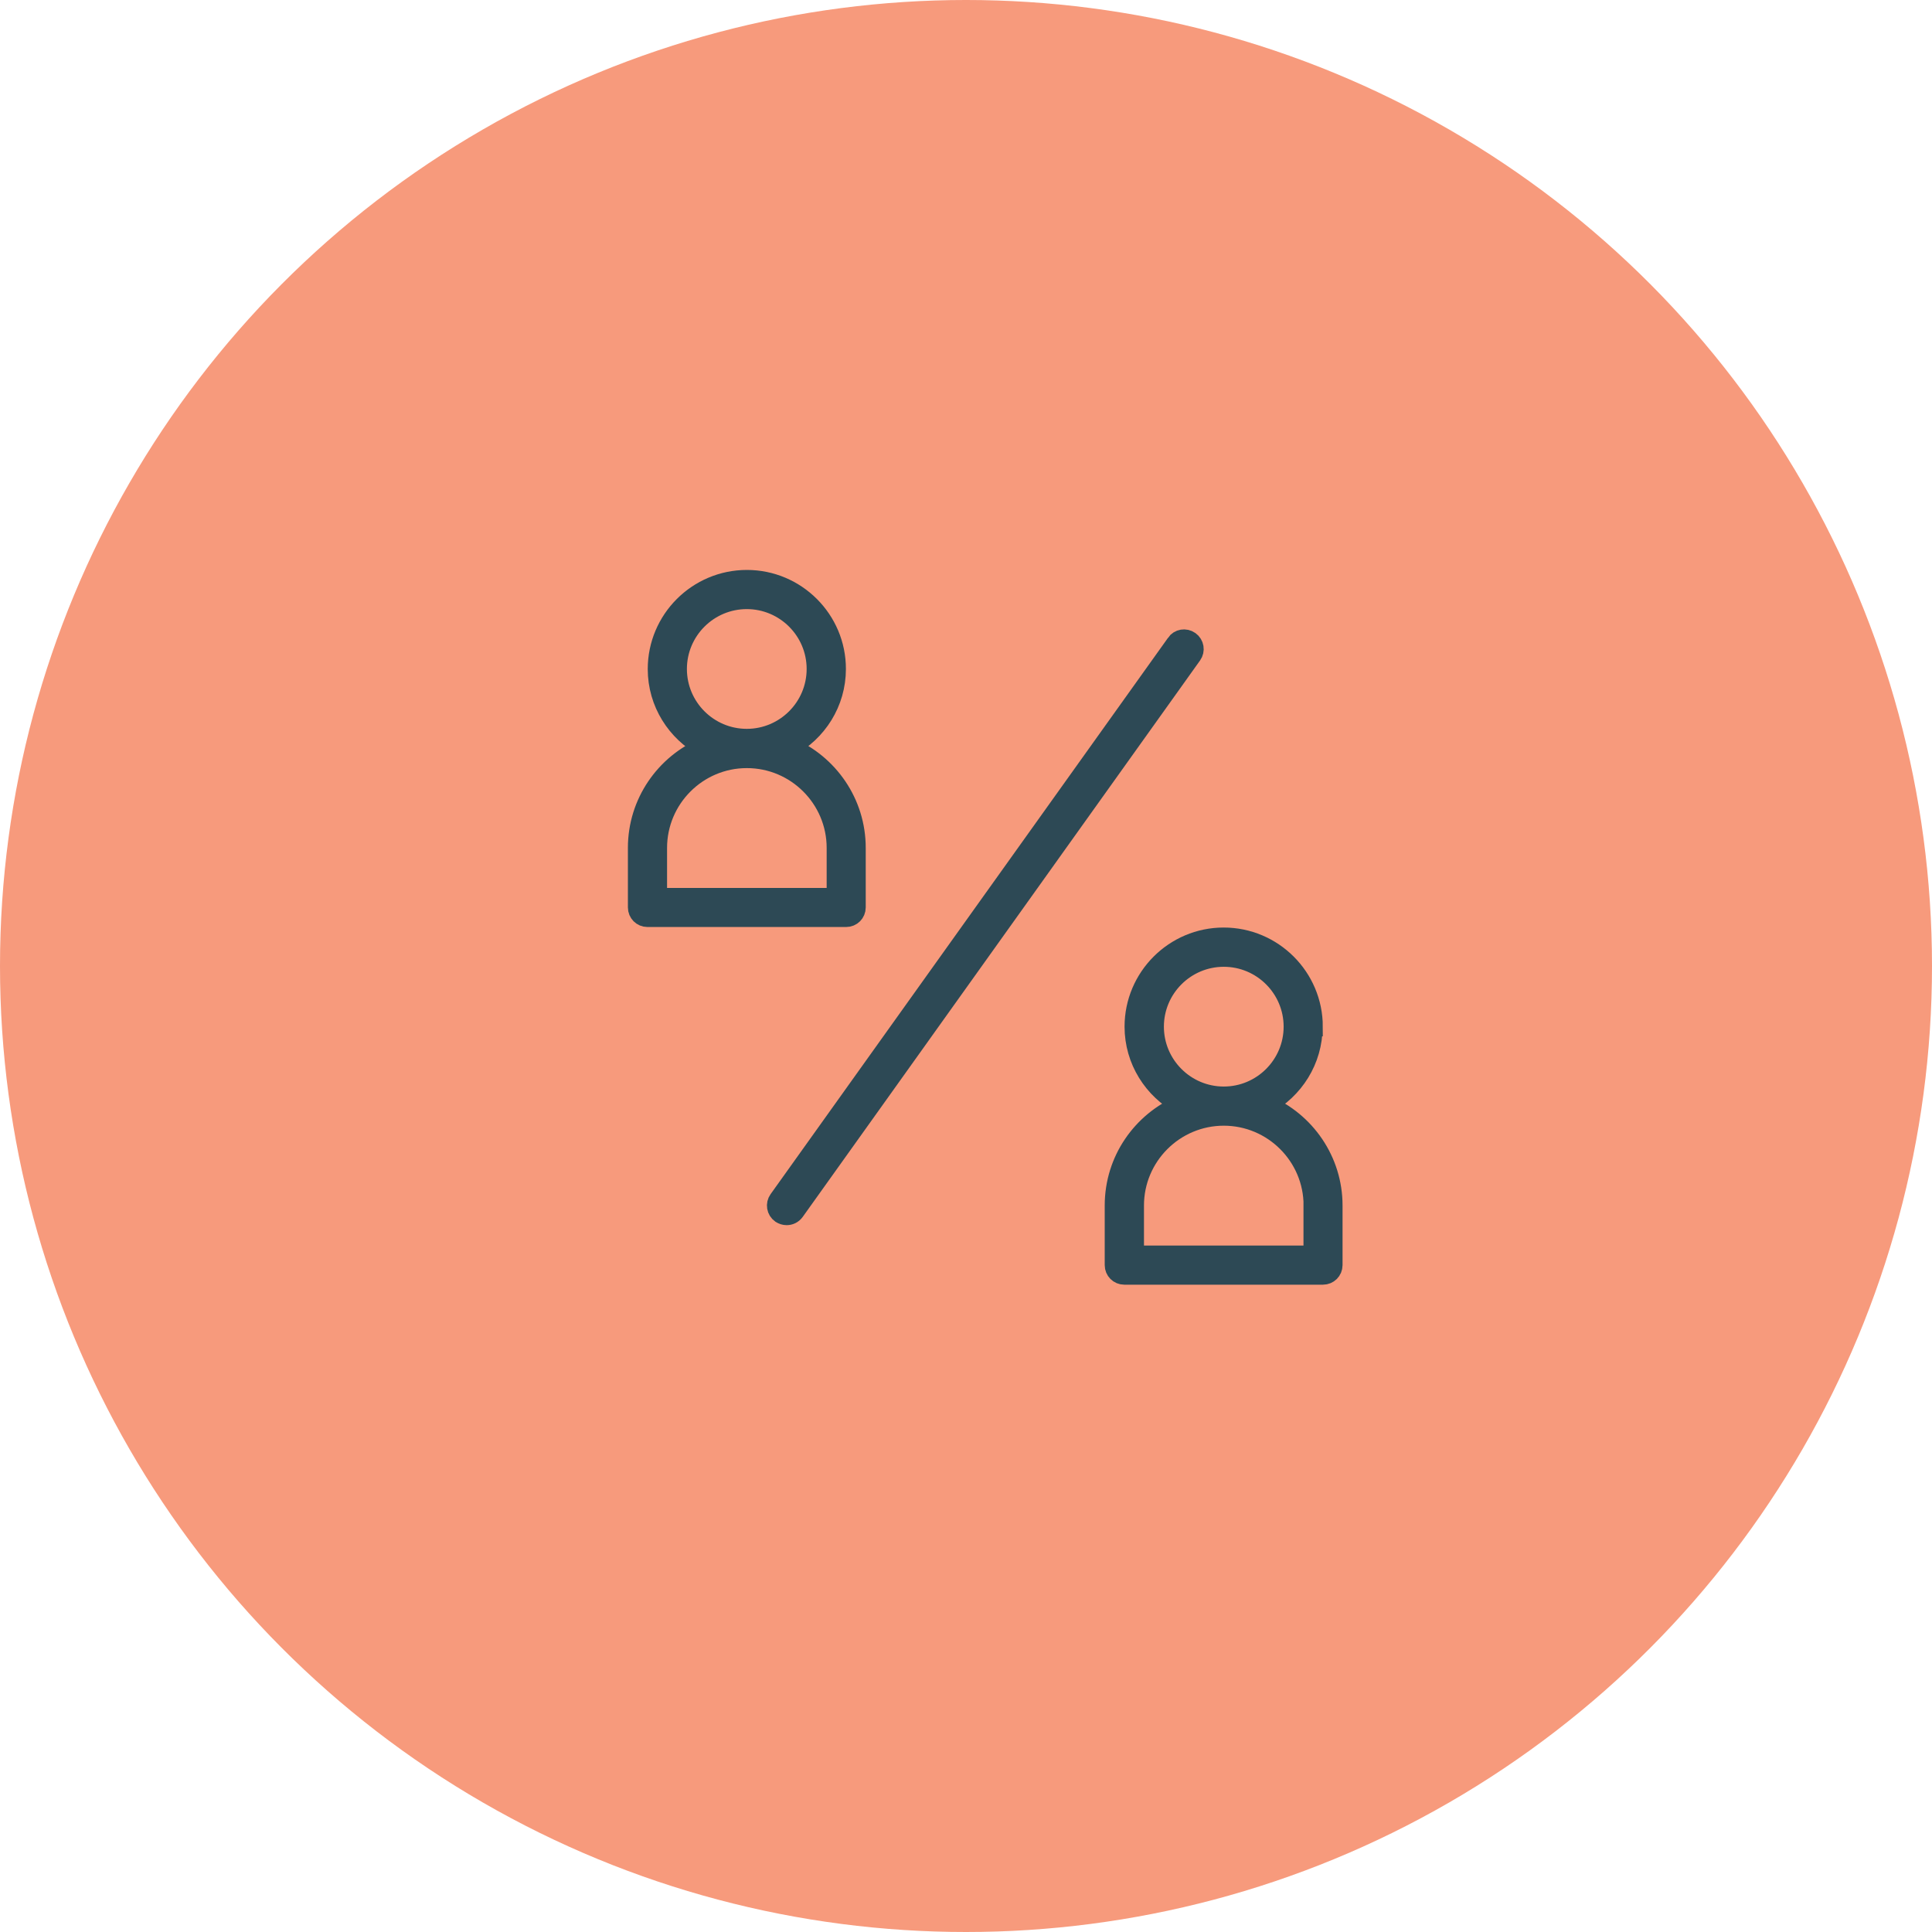
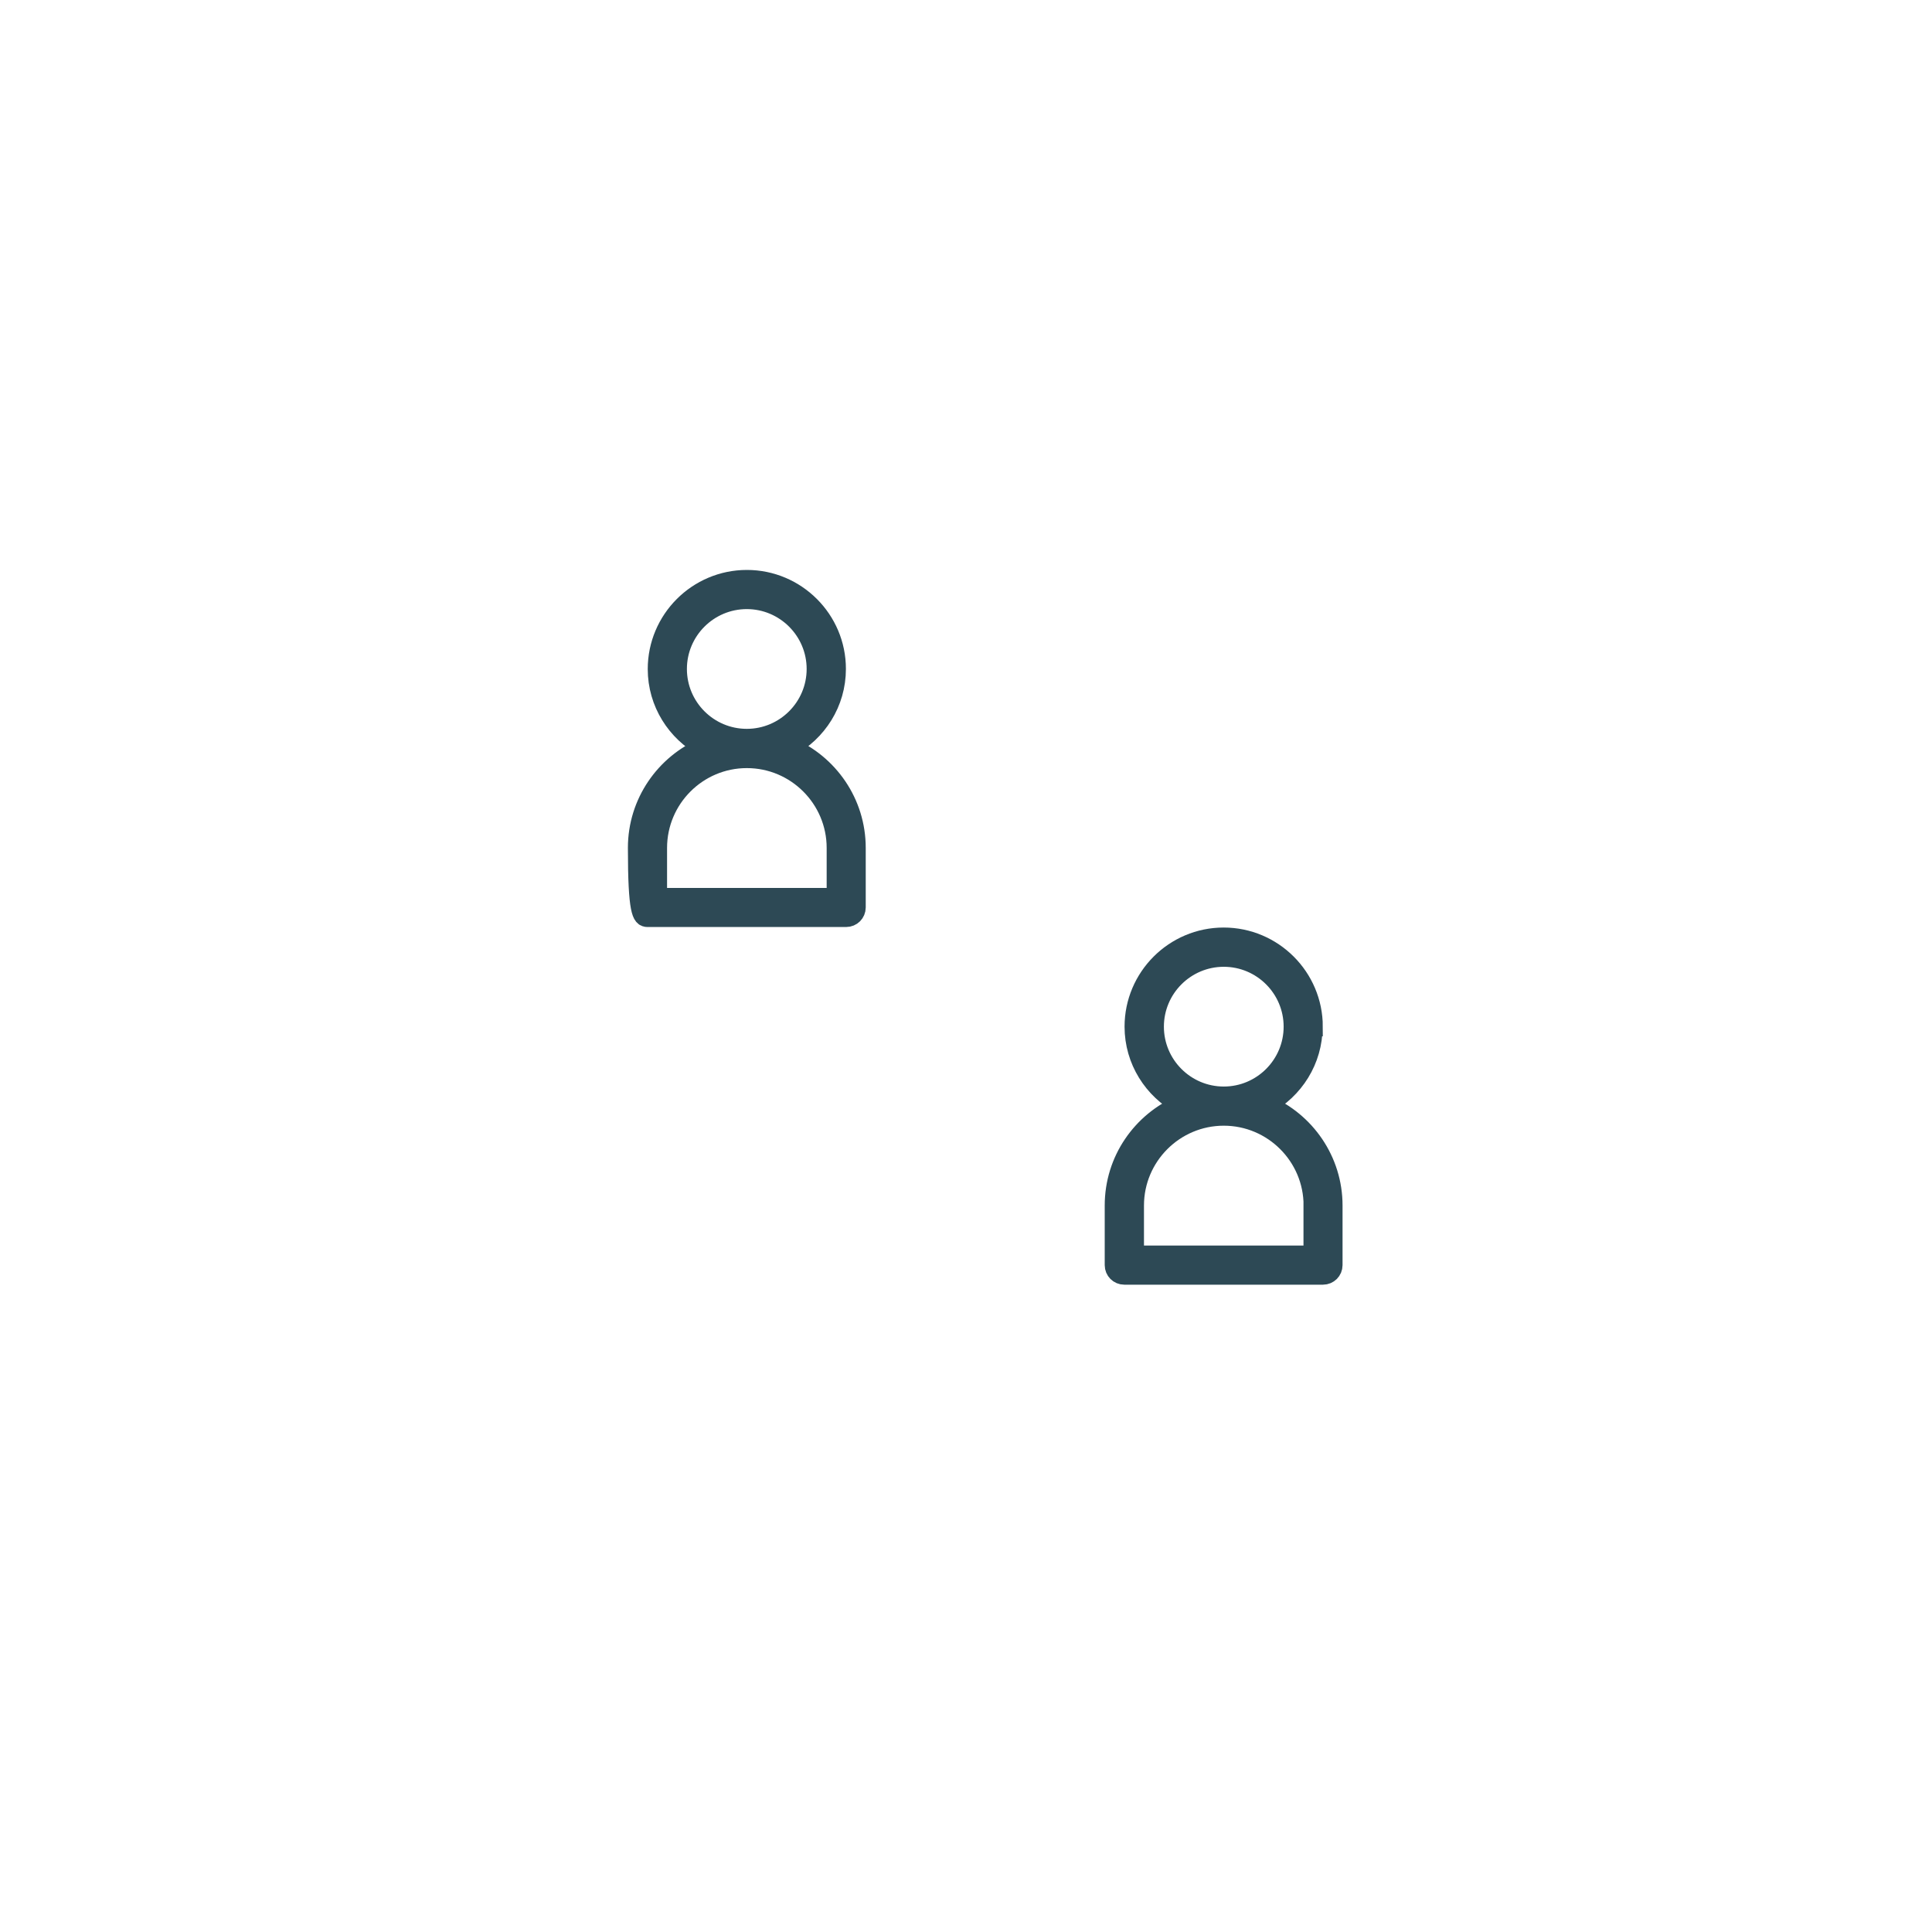
<svg xmlns="http://www.w3.org/2000/svg" width="100" height="100" viewBox="0 0 100 100" fill="none">
-   <circle cx="50" cy="50" r="50" fill="#F79A7C" />
-   <path d="M38.658 39.257C41.21 39.257 43.288 41.335 43.288 43.888V46.46H34.027V43.888C34.027 41.335 36.105 39.257 38.653 39.257H38.658ZM35.054 34.626C35.054 32.641 36.668 31.027 38.653 31.027C40.637 31.027 42.252 32.641 42.252 34.626C42.252 36.611 40.637 38.225 38.653 38.225C36.668 38.225 35.054 36.611 35.054 34.626ZM33 43.883V46.968C33 47.255 33.227 47.482 33.513 47.482H43.797C44.083 47.482 44.31 47.255 44.31 46.968V43.883C44.31 41.547 42.884 39.533 40.855 38.669C42.296 37.889 43.284 36.379 43.284 34.626C43.288 32.078 41.21 30 38.658 30C36.105 30 34.027 32.078 34.027 34.631C34.027 36.379 35.014 37.894 36.456 38.674C34.427 39.533 33 41.547 33 43.883Z" fill="#2D4955" stroke="#2D4955" />
+   <path d="M38.658 39.257C41.21 39.257 43.288 41.335 43.288 43.888V46.46H34.027V43.888C34.027 41.335 36.105 39.257 38.653 39.257H38.658ZM35.054 34.626C35.054 32.641 36.668 31.027 38.653 31.027C40.637 31.027 42.252 32.641 42.252 34.626C42.252 36.611 40.637 38.225 38.653 38.225C36.668 38.225 35.054 36.611 35.054 34.626ZM33 43.883C33 47.255 33.227 47.482 33.513 47.482H43.797C44.083 47.482 44.31 47.255 44.31 46.968V43.883C44.31 41.547 42.884 39.533 40.855 38.669C42.296 37.889 43.284 36.379 43.284 34.626C43.288 32.078 41.21 30 38.658 30C36.105 30 34.027 32.078 34.027 34.631C34.027 36.379 35.014 37.894 36.456 38.674C34.427 39.533 33 41.547 33 43.883Z" fill="#2D4955" stroke="#2D4955" />
  <path d="M63.342 56.739C61.358 56.739 59.743 55.124 59.743 53.14C59.743 51.155 61.358 49.541 63.342 49.541C65.327 49.541 66.941 51.155 66.941 53.14C66.941 55.124 65.327 56.739 63.342 56.739ZM67.968 62.396V64.969H58.712V62.396C58.712 59.844 60.79 57.766 63.342 57.766C65.895 57.766 67.973 59.844 67.973 62.396H67.968ZM67.968 53.14C67.968 50.587 65.89 48.509 63.337 48.509C60.785 48.509 58.707 50.587 58.707 53.14C58.707 54.887 59.694 56.403 61.136 57.183C59.106 58.047 57.68 60.051 57.68 62.396V65.482C57.68 65.768 57.907 65.995 58.193 65.995H68.477C68.763 65.995 68.99 65.768 68.99 65.482V62.396C68.99 60.061 67.563 58.047 65.534 57.183C66.971 56.398 67.958 54.887 67.958 53.14H67.968Z" fill="#2D4955" stroke="#2D4955" />
-   <path d="M60.864 33.303L40.292 62.1C40.129 62.327 40.178 62.653 40.415 62.821C40.509 62.88 40.608 62.914 40.716 62.914C40.879 62.914 41.032 62.845 41.141 62.697L61.708 33.895C61.871 33.668 61.822 33.342 61.585 33.175C61.348 33.007 61.027 33.061 60.864 33.298V33.303Z" fill="#2D4955" stroke="#2D4955" />
</svg>